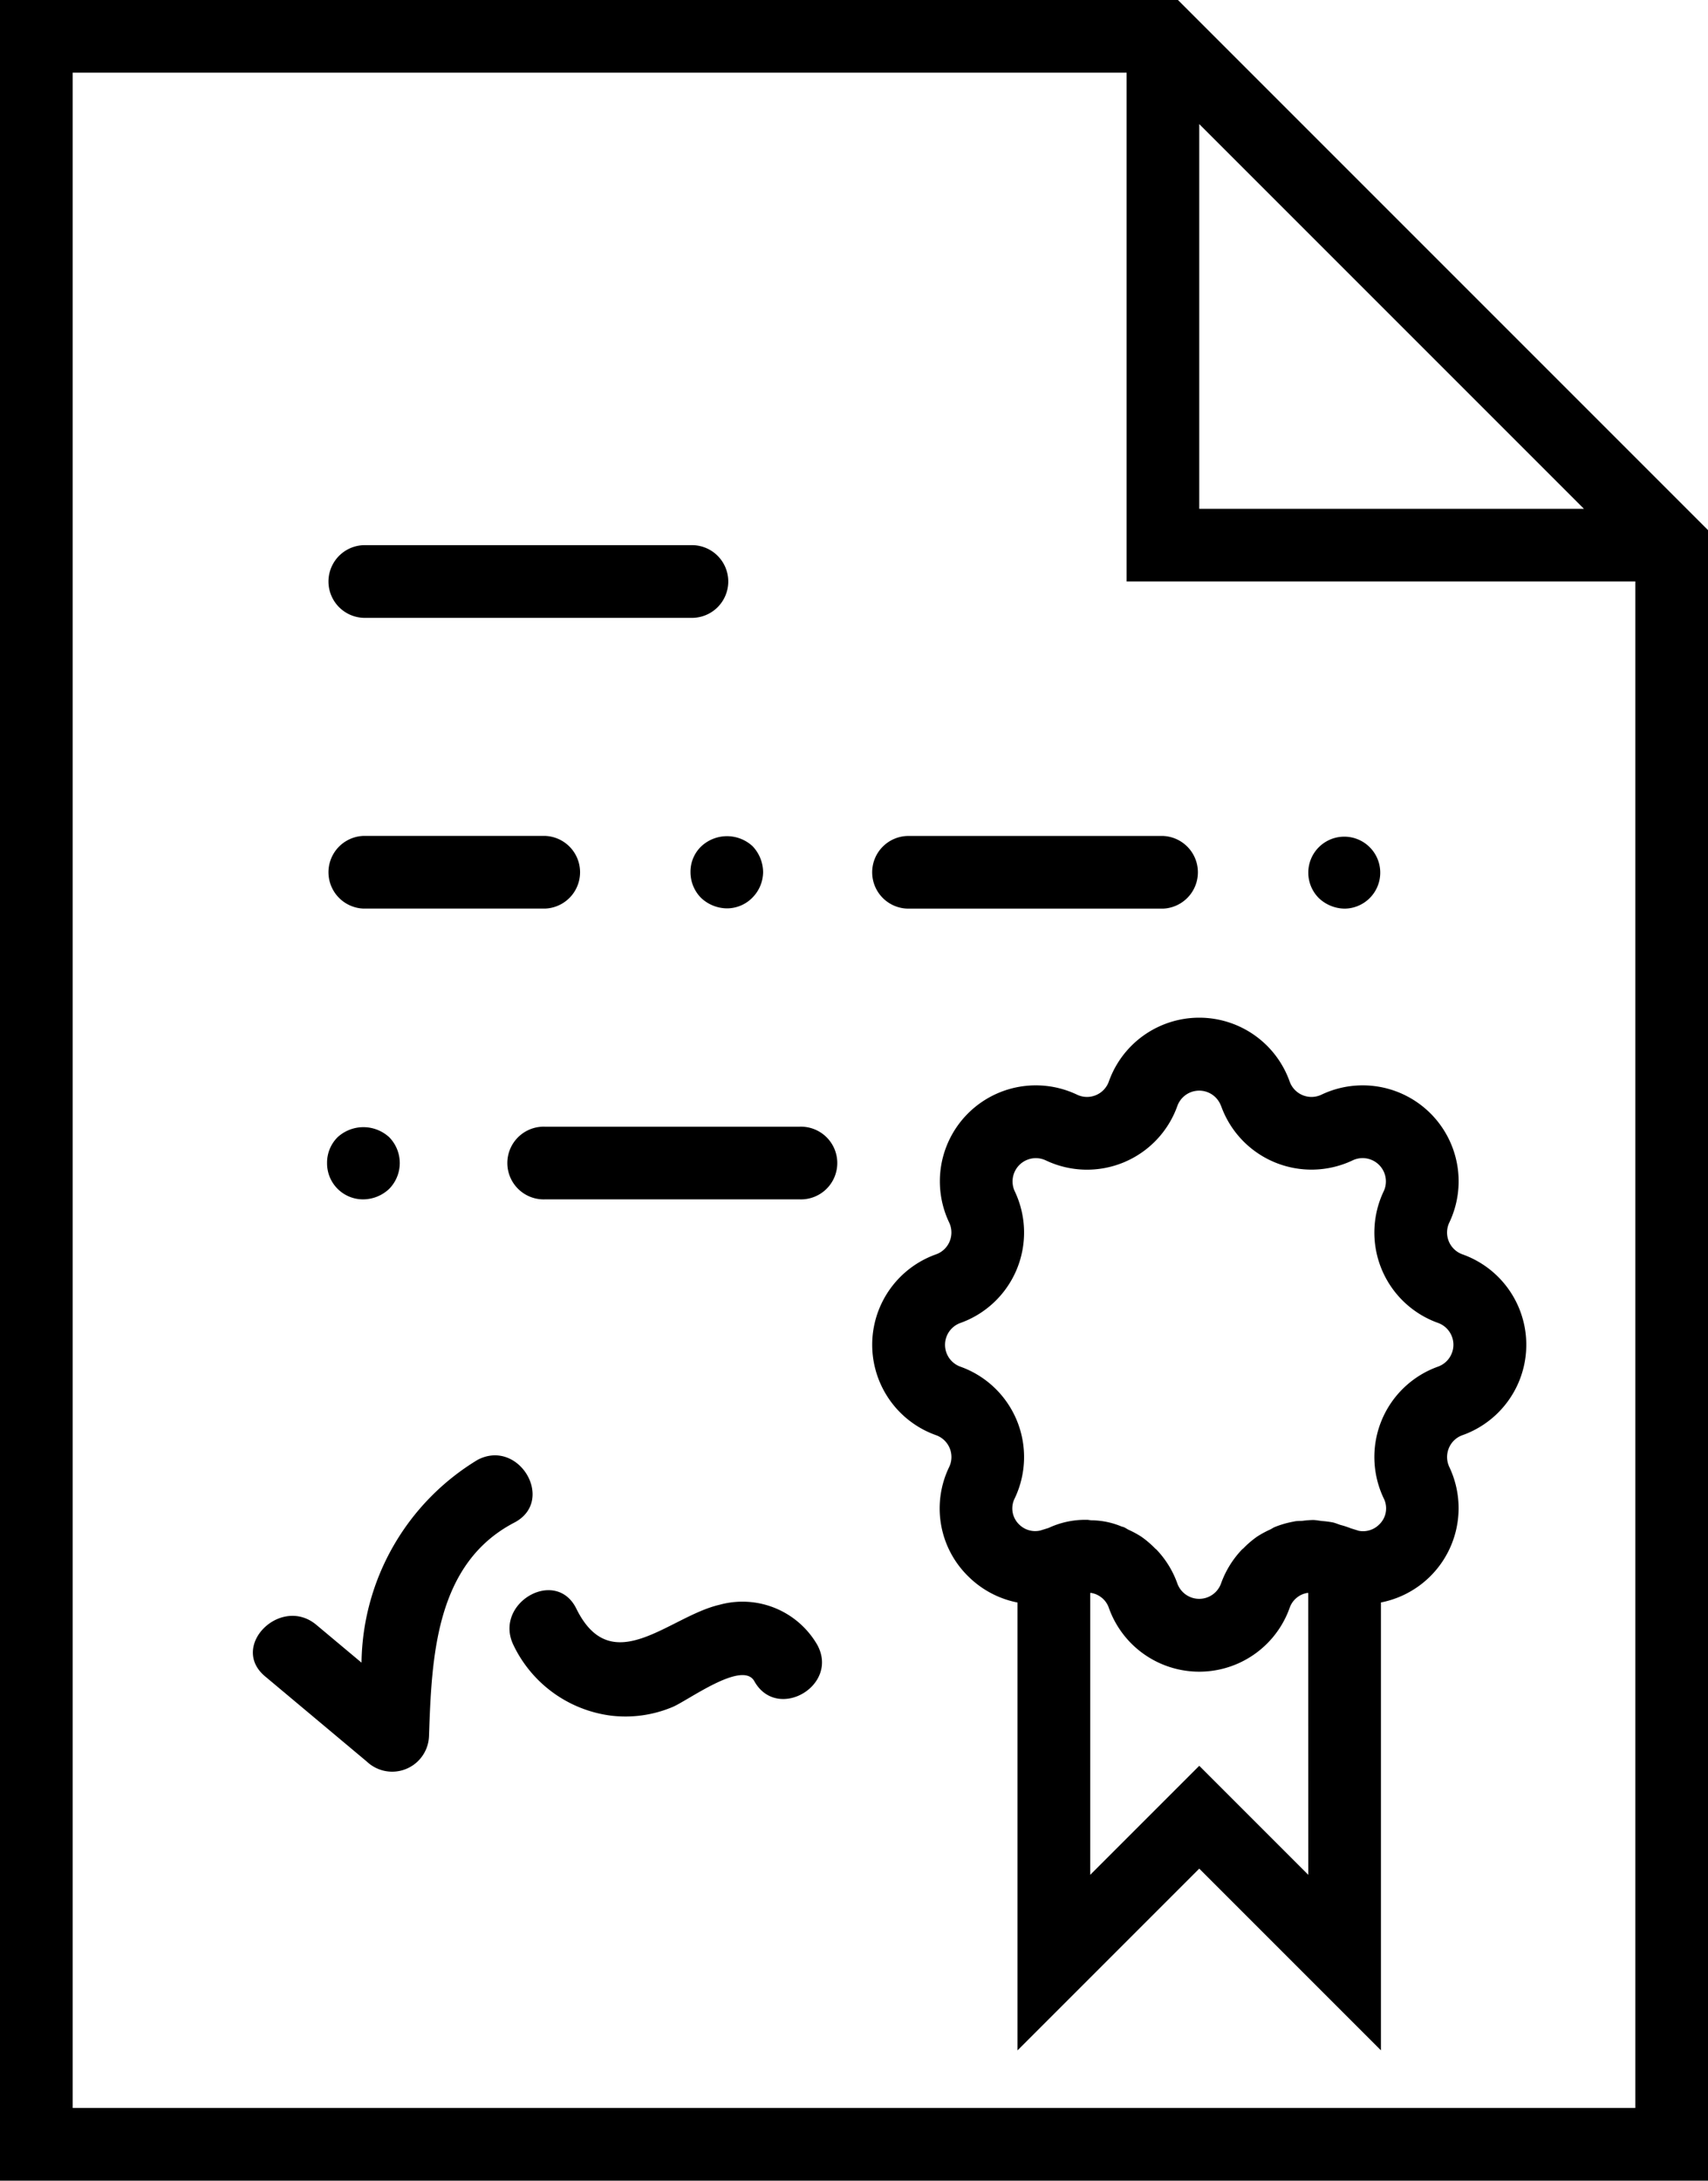
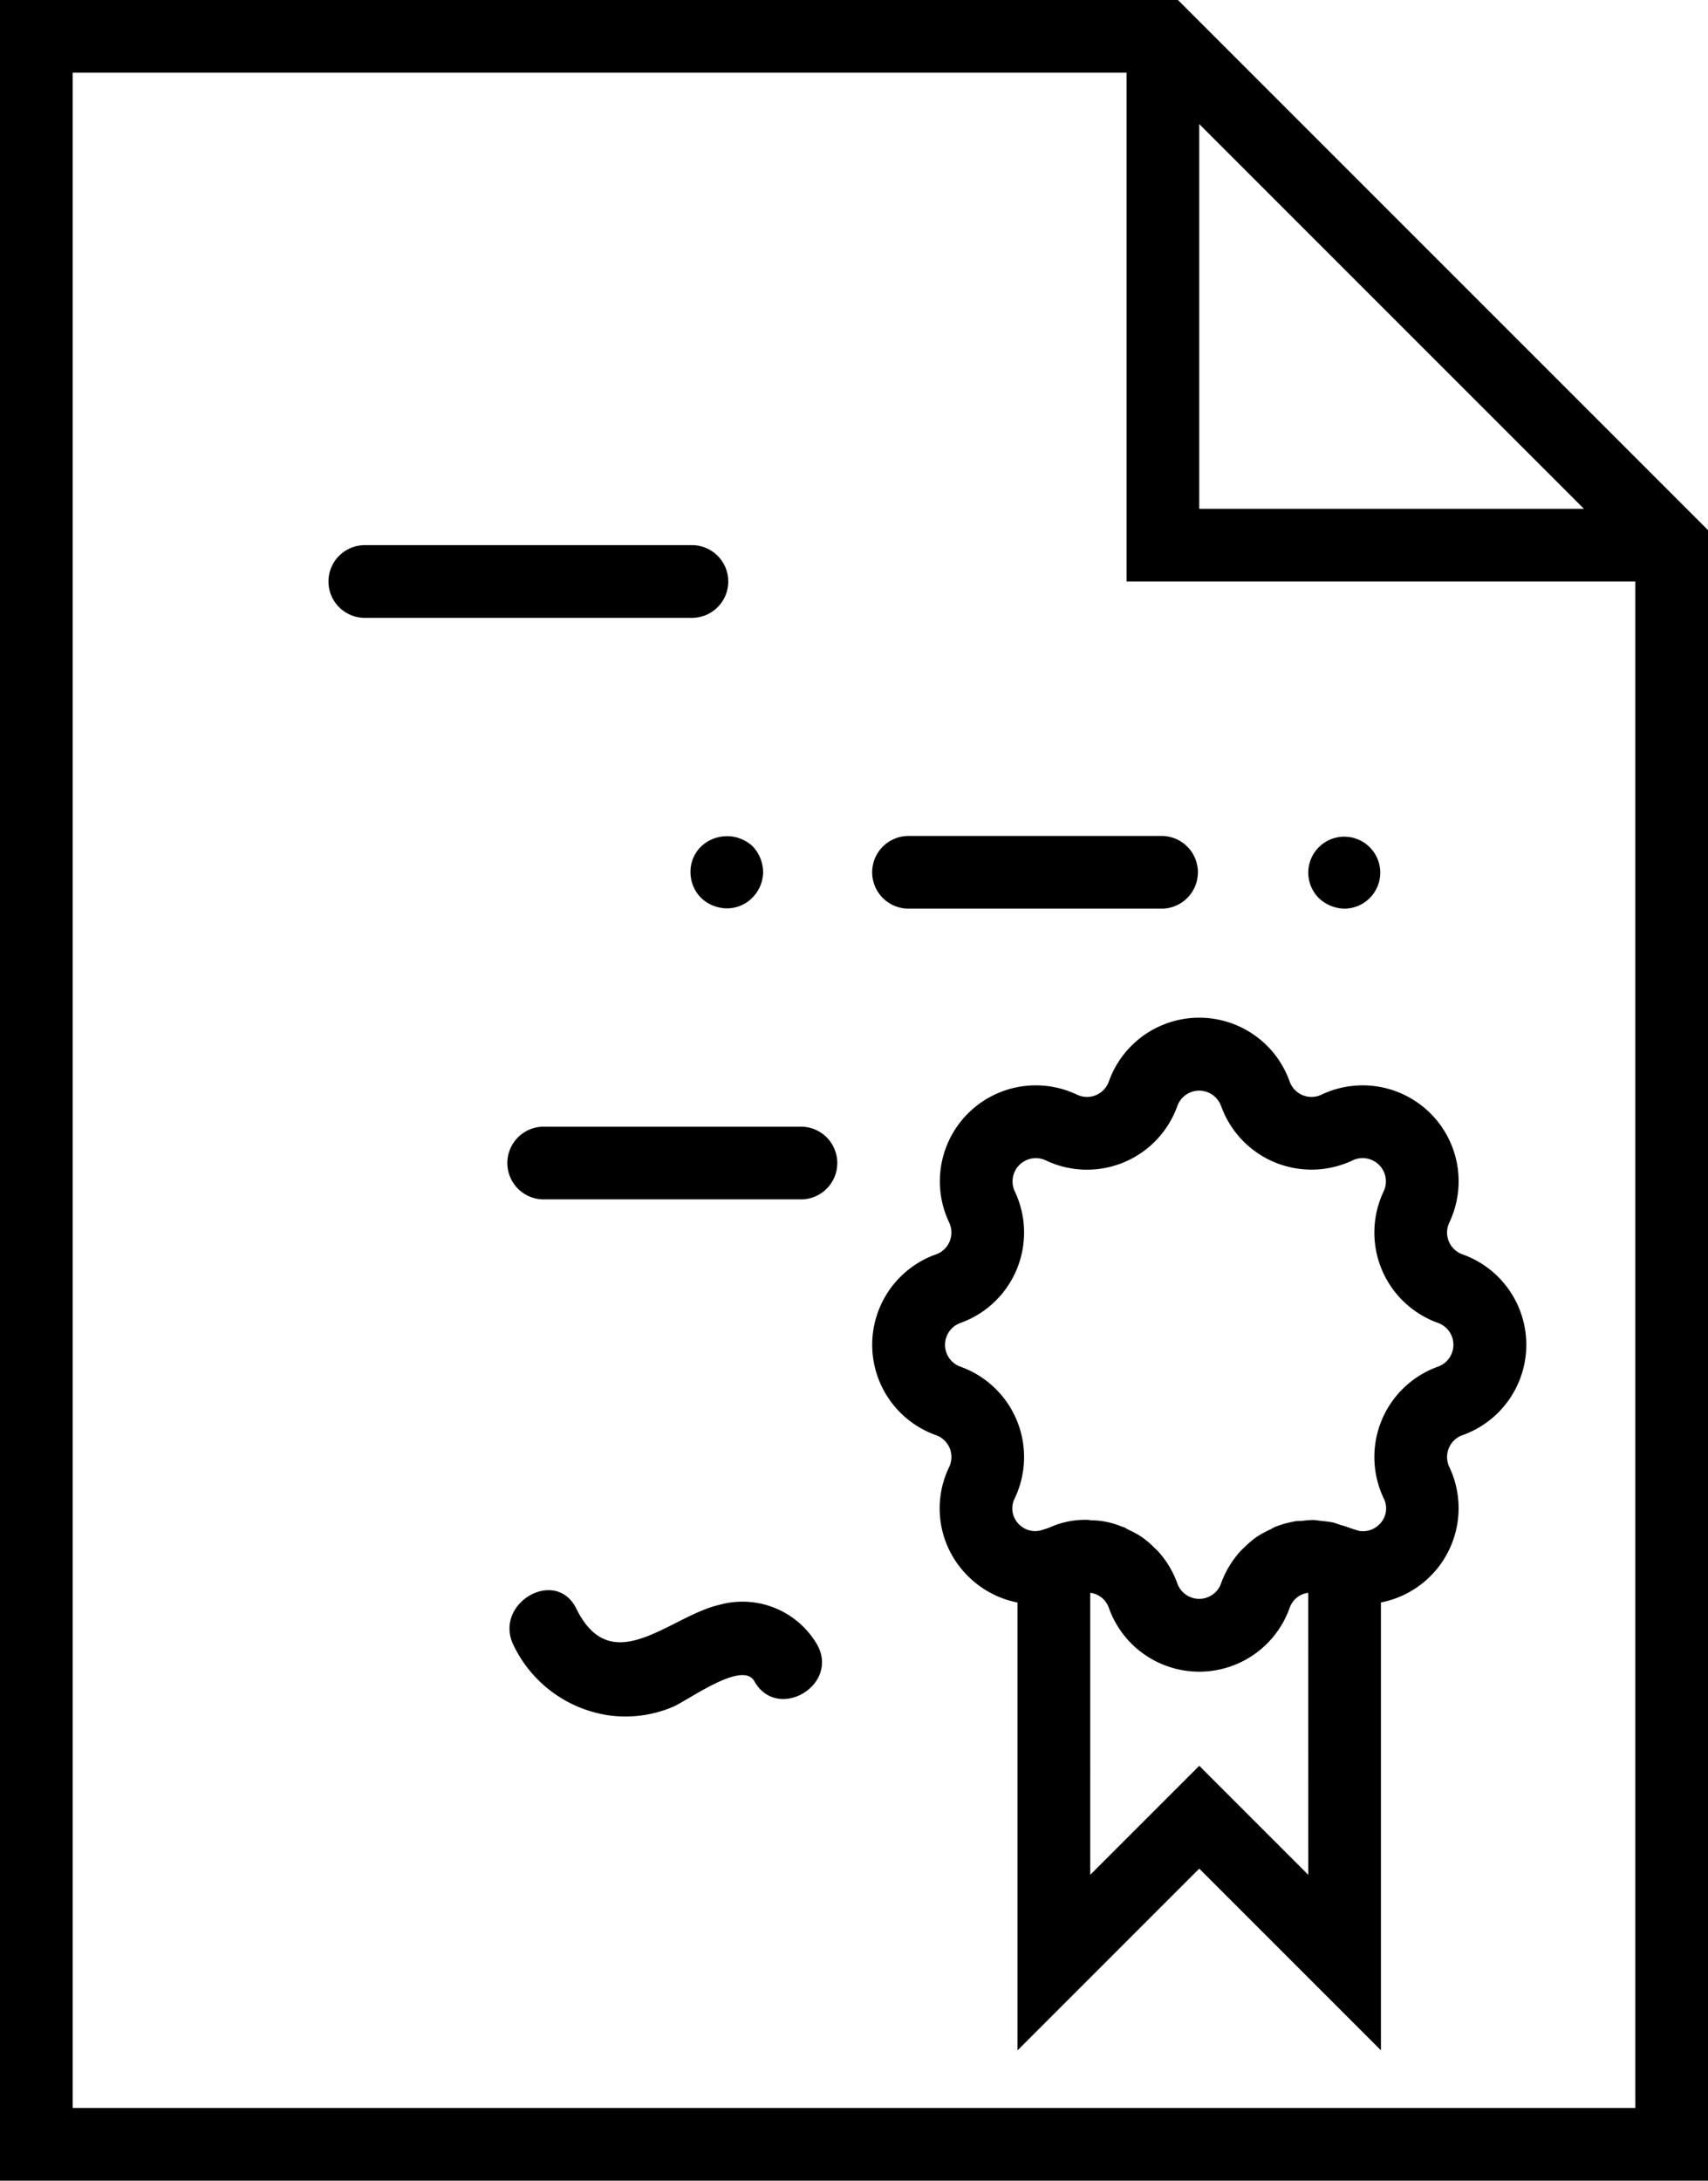
<svg xmlns="http://www.w3.org/2000/svg" width="31.333" height="40" viewBox="0 0 31.333 40">
  <g transform="translate(-6.5)">
    <path d="M28.109,0H6.5V40H37.833V9.724ZM28.5,2.276l7.057,7.057H28.5Zm8,36.391H7.833V1.333H27.167v9.333H36.5Z" />
    <path d="M16.167,16.333h6a.667.667,0,1,0,0-1.333h-6a.667.667,0,0,0,0,1.333Z" transform="translate(-3 -5)" />
-     <path d="M16.167,24.333H19.5A.667.667,0,0,0,19.5,23H16.167a.667.667,0,0,0,0,1.333Z" transform="translate(-3 -7.667)" />
    <path d="M30.5,23.667a.666.666,0,0,0,.667.667h4.667a.667.667,0,0,0,0-1.333H31.167A.666.666,0,0,0,30.5,23.667Z" transform="translate(-8 -7.667)" />
    <path d="M25.693,23.2a.644.644,0,0,0-.193.467.671.671,0,0,0,.193.473.7.7,0,0,0,.473.193.653.653,0,0,0,.473-.2.674.674,0,0,0,.193-.467.7.7,0,0,0-.193-.473A.691.691,0,0,0,25.693,23.2Z" transform="translate(-6.333 -7.671)" />
    <path d="M43.167,24.338a.66.66,0,1,0-.473-.193A.7.7,0,0,0,43.167,24.338Z" transform="translate(-12 -7.671)" />
    <path d="M25.833,31H21.167a.667.667,0,1,0,0,1.333h4.667a.667.667,0,1,0,0-1.333Z" transform="translate(-4.667 -10.333)" />
-     <path d="M16.167,32.338a.7.7,0,0,0,.473-.193.676.676,0,0,0,0-.947.7.7,0,0,0-.947,0,.658.658,0,0,0-.193.473.66.66,0,0,0,.667.667Z" transform="translate(-3 -10.338)" />
-     <path d="M17.583,40.125a4.412,4.412,0,0,0-2.131,3.721l-.828-.693c-.653-.547-1.6.391-.943.943l1.871,1.567a.676.676,0,0,0,1.138-.471c.049-1.444.117-3.161,1.565-3.915C19.017,40.88,18.344,39.729,17.583,40.125Z" transform="translate(-2.32 -13.348)" />
    <path d="M24.37,44.021c-.923.214-1.974,1.389-2.624.071-.379-.769-1.53-.095-1.151.673a2.308,2.308,0,0,0,1.779,1.288A2.227,2.227,0,0,0,23.5,45.9c.273-.106,1.291-.872,1.511-.478.419.749,1.571.077,1.151-.673A1.585,1.585,0,0,0,24.37,44.021Z" transform="translate(-4.673 -14.584)" />
    <path d="M34.842,29.17a.425.425,0,0,1-.585.242,1.76,1.76,0,0,0-2.345,2.345.428.428,0,0,1,.009.347.422.422,0,0,1-.251.238,1.76,1.76,0,0,0,0,3.316.425.425,0,0,1,.242.585,1.743,1.743,0,0,0,.345,2,1.762,1.762,0,0,0,.909.485v8.215L36.5,43.609l3.333,3.333V38.727a1.762,1.762,0,0,0,1.255-2.484.428.428,0,0,1-.009-.347.422.422,0,0,1,.251-.238,1.76,1.76,0,0,0,0-3.316.425.425,0,0,1-.242-.585,1.76,1.76,0,0,0-2.345-2.345.425.425,0,0,1-.585-.242,1.76,1.76,0,0,0-3.316,0ZM38.5,43.723l-2-2-2,2V38.552l.017,0a.464.464,0,0,1,.087.024.452.452,0,0,1,.123.077.414.414,0,0,1,.115.174,1.76,1.76,0,0,0,3.316,0,.414.414,0,0,1,.115-.174.43.43,0,0,1,.123-.077.512.512,0,0,1,.086-.024l.017,0ZM36.9,29.617a1.761,1.761,0,0,0,2.415,1,.427.427,0,0,1,.568.569,1.76,1.76,0,0,0,1,2.414.426.426,0,0,1,0,.8,1.761,1.761,0,0,0-1,2.415.408.408,0,0,1-.084.484.417.417,0,0,1-.374.113l-.147-.046a1.576,1.576,0,0,0-.187-.061c-.047-.015-.092-.035-.139-.046a1.81,1.81,0,0,0-.2-.026c-.054-.006-.107-.017-.161-.019a1.859,1.859,0,0,0-.193.015c-.055.005-.111,0-.167.015a1.736,1.736,0,0,0-.347.1h0c-.029.012-.054.031-.083.045a1.794,1.794,0,0,0-.241.131,1.76,1.76,0,0,0-.249.213c-.009.009-.02.015-.029.025a1.762,1.762,0,0,0-.383.623.426.426,0,0,1-.8,0,1.756,1.756,0,0,0-.383-.623c-.007-.007-.015-.012-.023-.019a1.771,1.771,0,0,0-.255-.218,1.728,1.728,0,0,0-.232-.126c-.031-.015-.059-.037-.092-.05h0c-.014-.006-.029-.007-.043-.013a1.46,1.46,0,0,0-.54-.112c-.03,0-.06-.009-.09-.009h-.005a1.591,1.591,0,0,0-.7.149l-.151.047A.416.416,0,0,1,33.2,37.3a.408.408,0,0,1-.084-.485,1.76,1.76,0,0,0-1-2.414.426.426,0,0,1,0-.8,1.761,1.761,0,0,0,1-2.415.427.427,0,0,1,.569-.568,1.76,1.76,0,0,0,2.414-1,.426.426,0,0,1,.8,0Z" transform="translate(-8 -9.333)" />
  </g>
</svg>